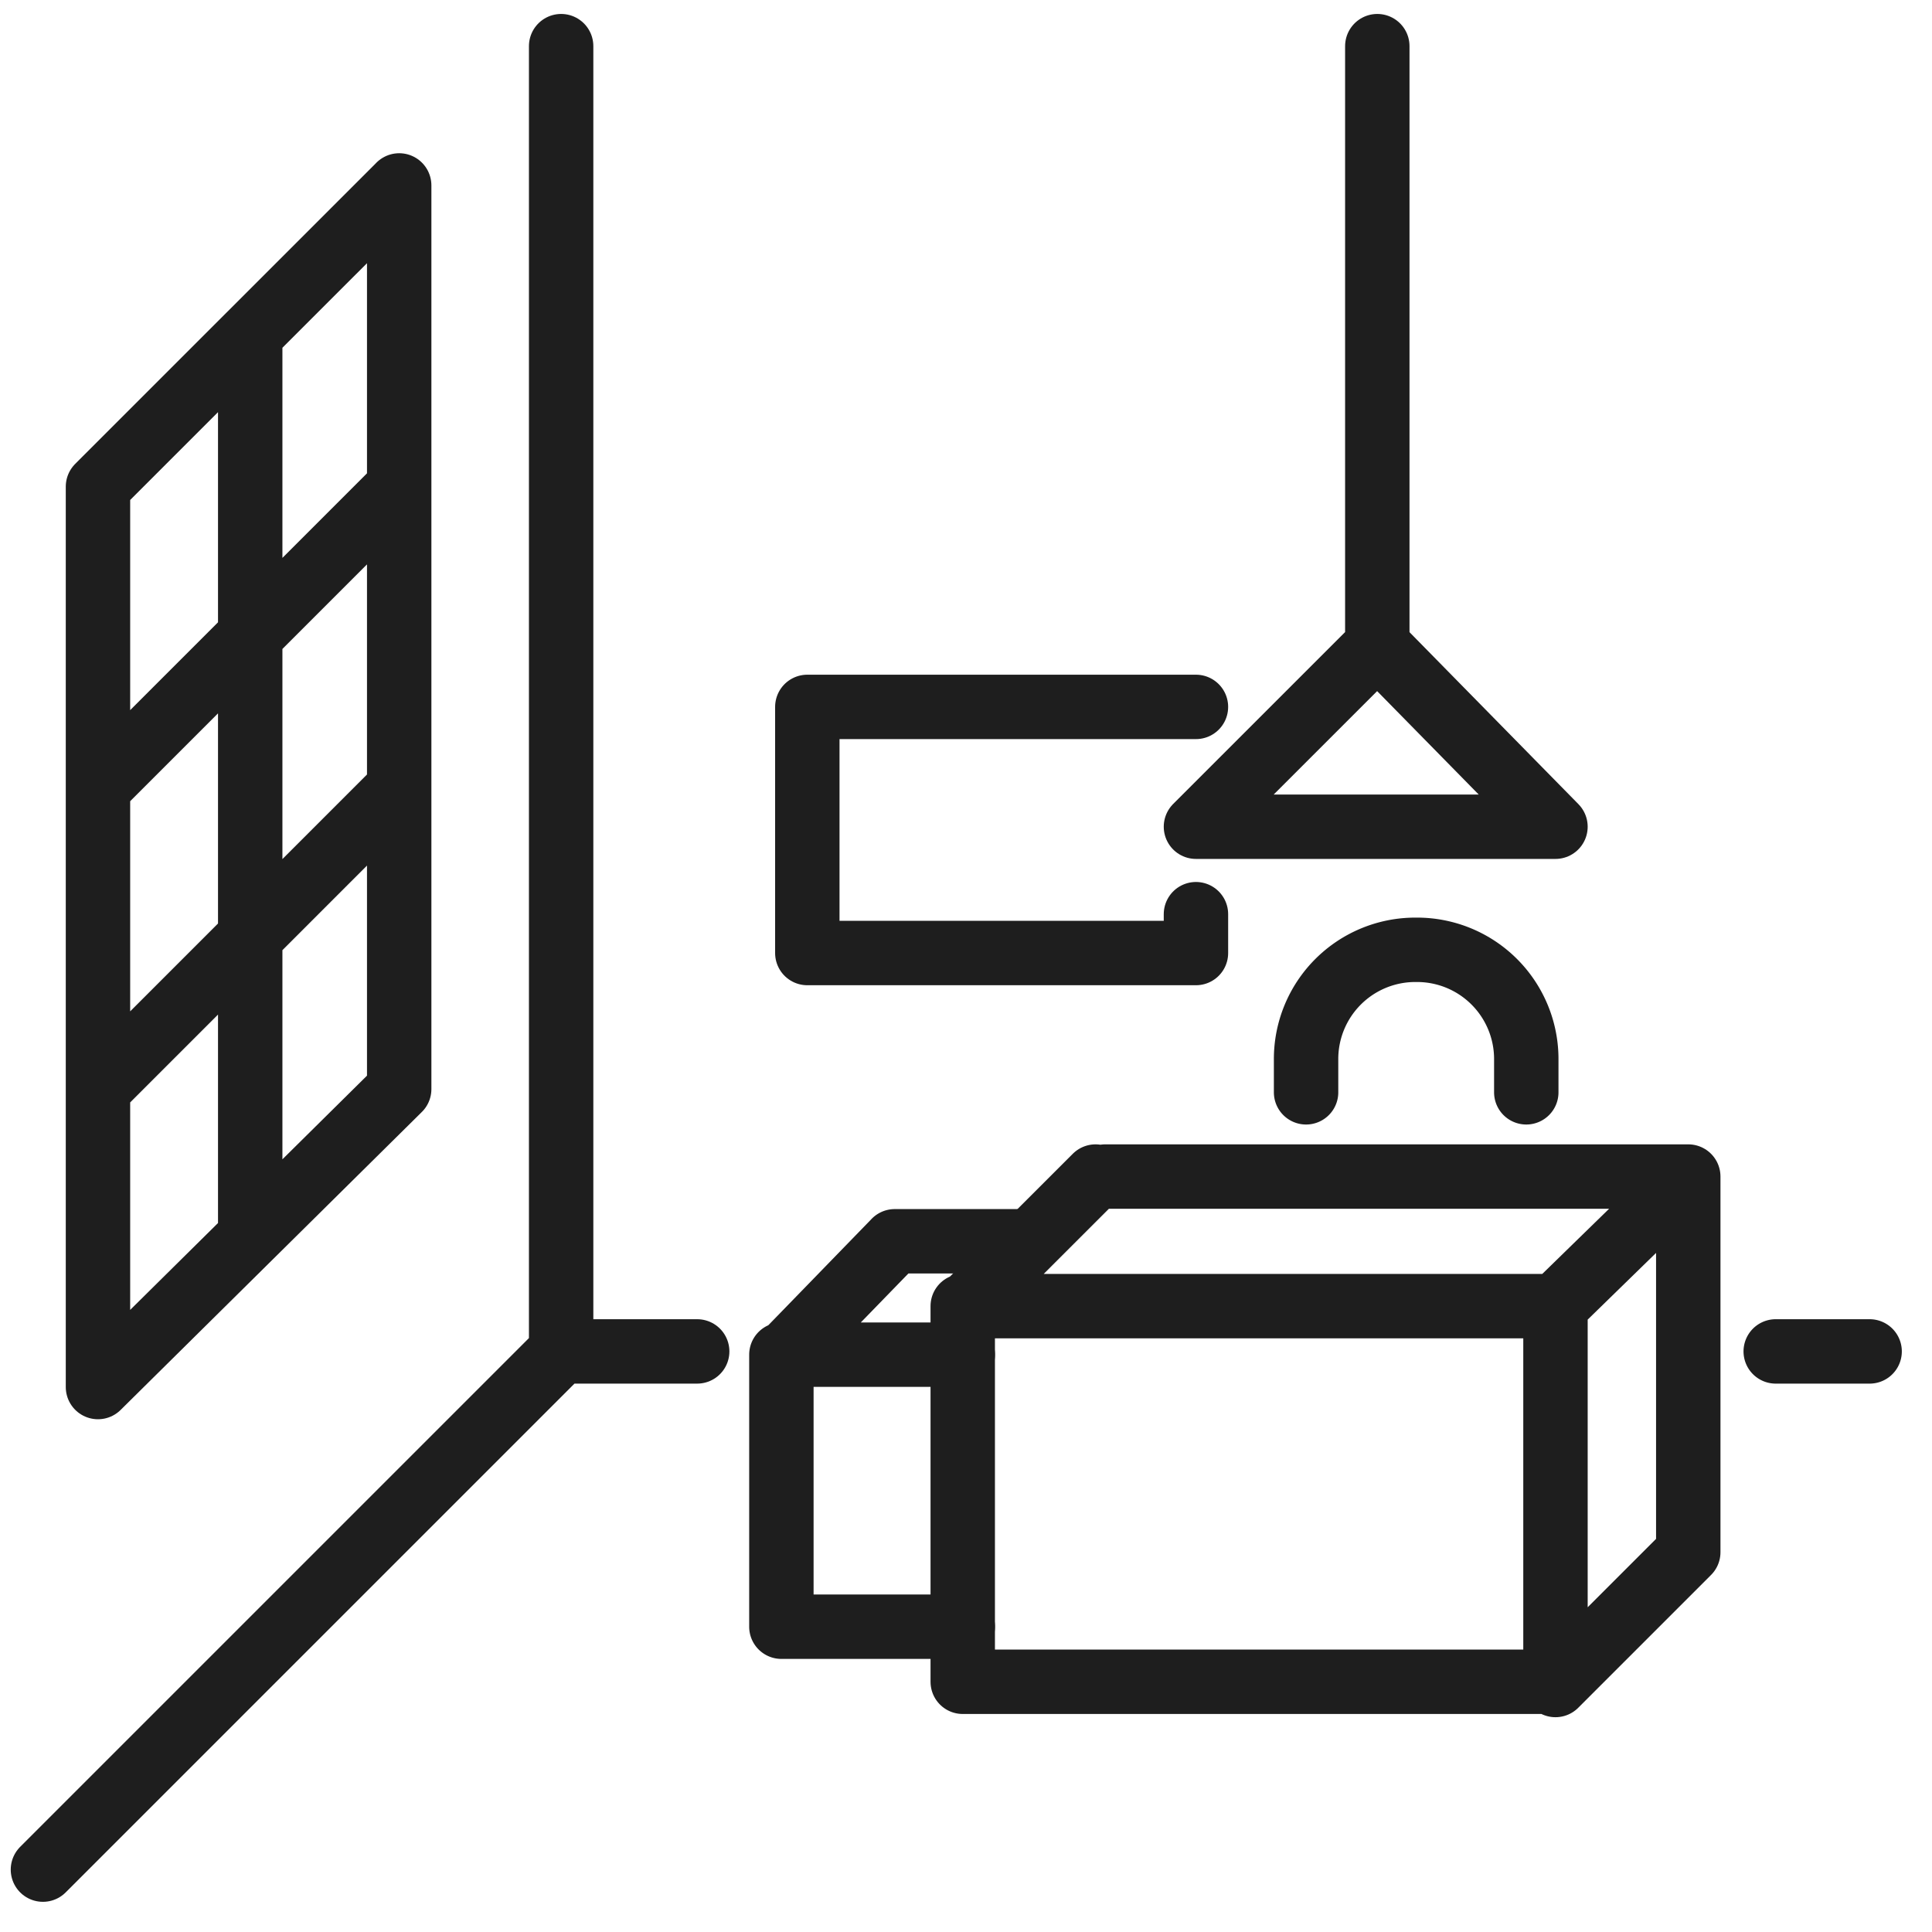
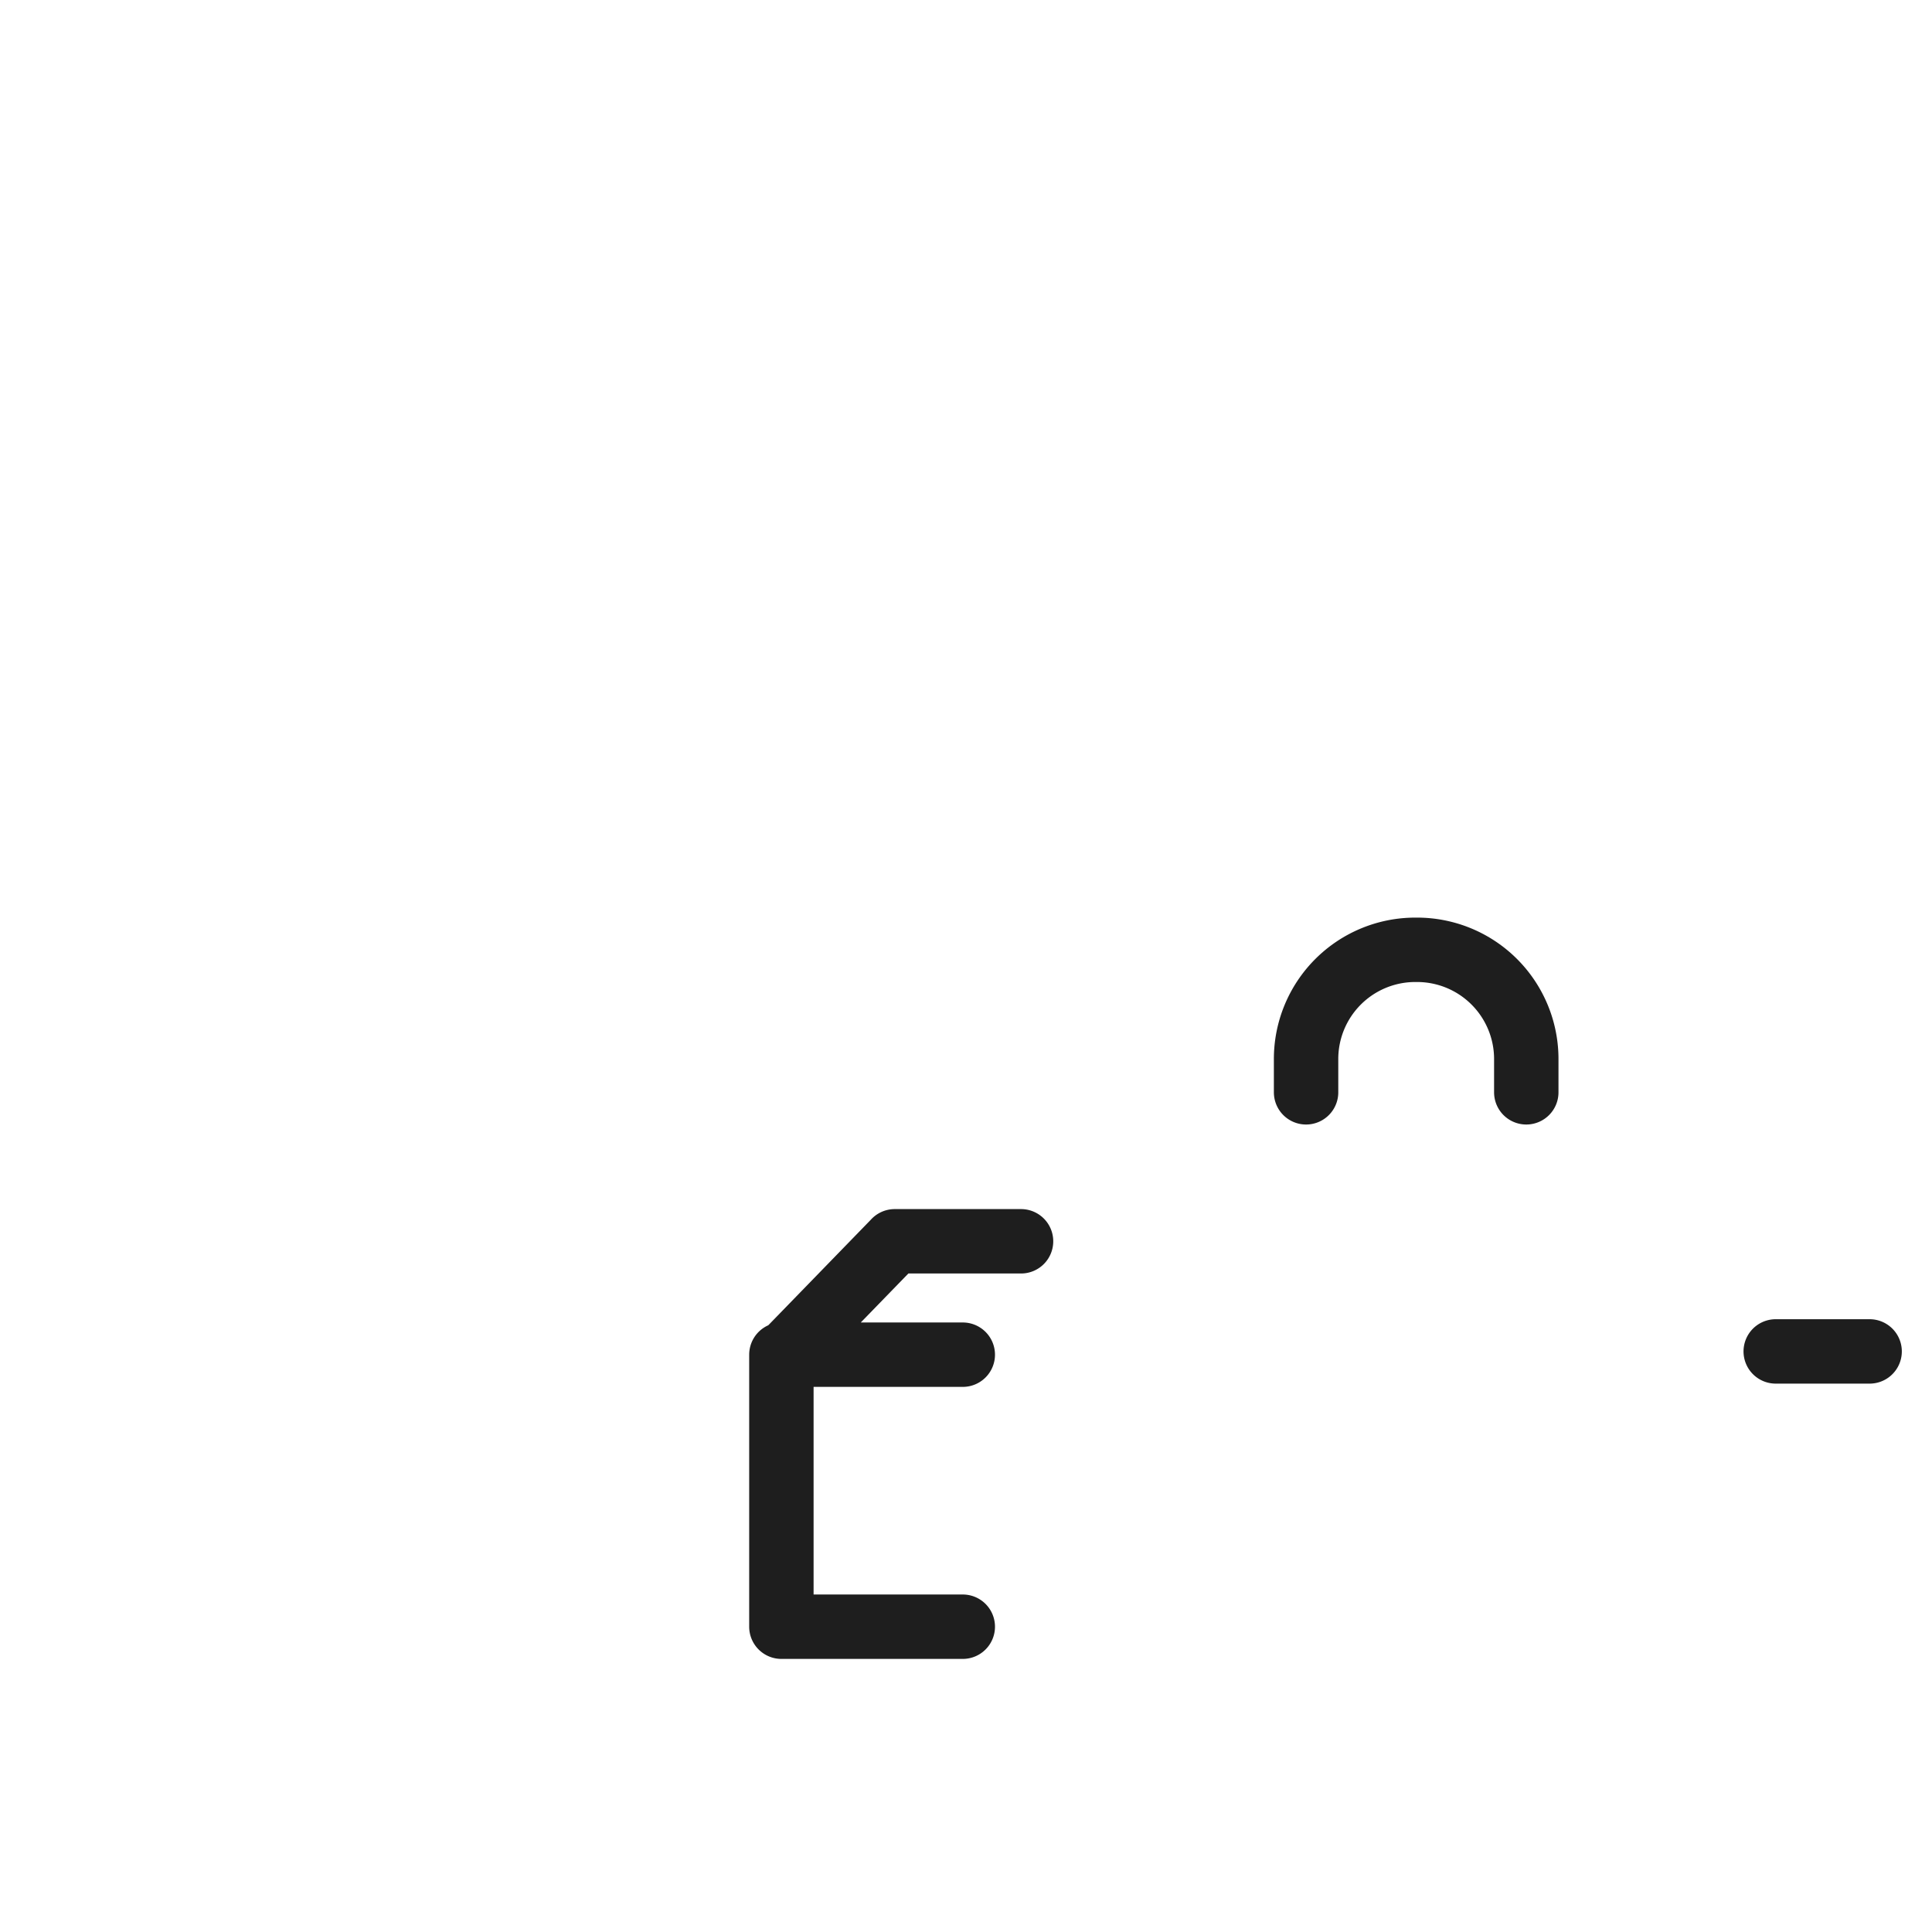
<svg xmlns="http://www.w3.org/2000/svg" width="45" height="45" viewBox="0 0 45 45">
  <g fill="none" fill-rule="evenodd" stroke="#1E1E1E" stroke-linecap="round" stroke-linejoin="round" stroke-width="1.5">
-     <path d="M13.07 1.075v30.402h3.169M13.07 31.477L1 43.547M32.08 1.075v14.183M27.856 19.256l4.225-4.224 4.149 4.224zM9.298 25.367V4.319M9.298 11.335l-7.016 7.016M9.298 18.35l-7.016 7.017M5.828 8.091v20.67M9.298 4.32l-7.016 7.015v20.972l7.016-6.94M27.856 21.293v.905h-9.052v-5.733h9.052M22.424 30.422H36.23v8.75H22.424zM36.23 39.247l3.093-3.093v-8.75L36.23 30.42M22.5 30.421l3.018-3.017M39.323 27.404h-13.58" />
    <path d="M22.425 31.553H18.2v6.336h4.225M18.275 31.553l2.565-2.64M23.782 28.912H20.84M41.36 31.477h2.187M35.55 25.442v-.754a2.544 2.544 0 0 0-2.564-2.565 2.544 2.544 0 0 0-2.565 2.565v.754" />
  </g>
</svg>